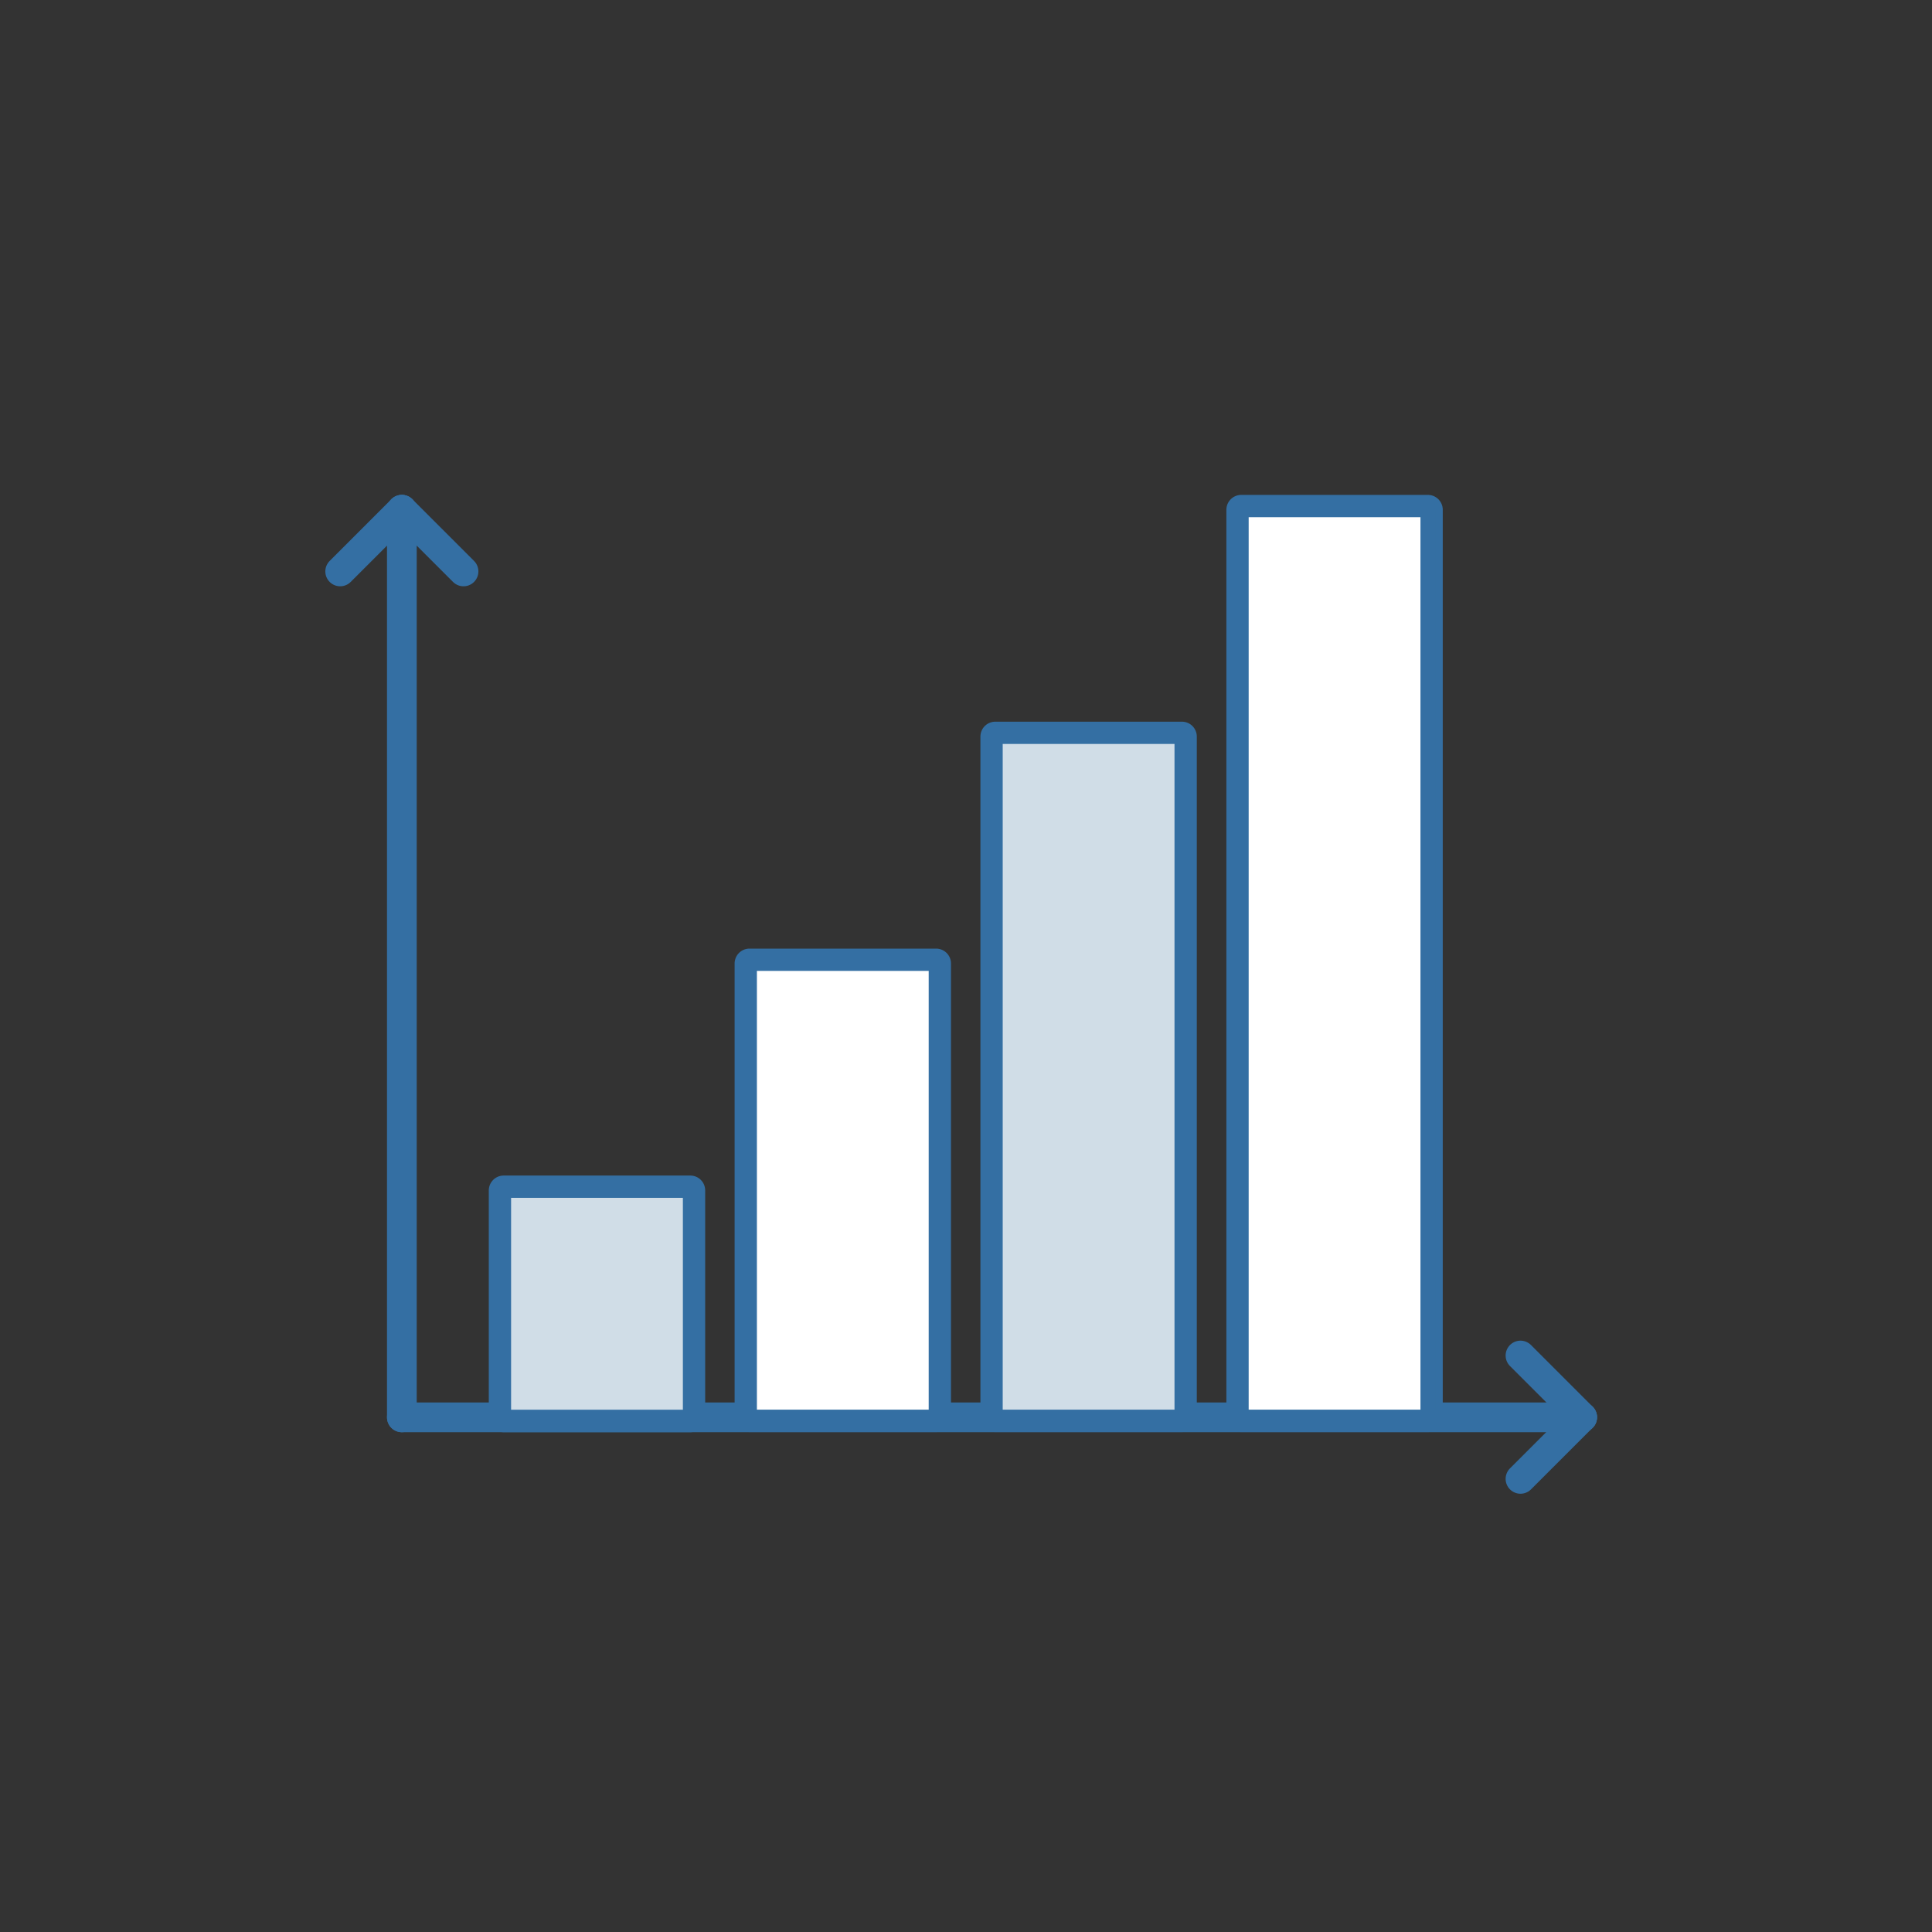
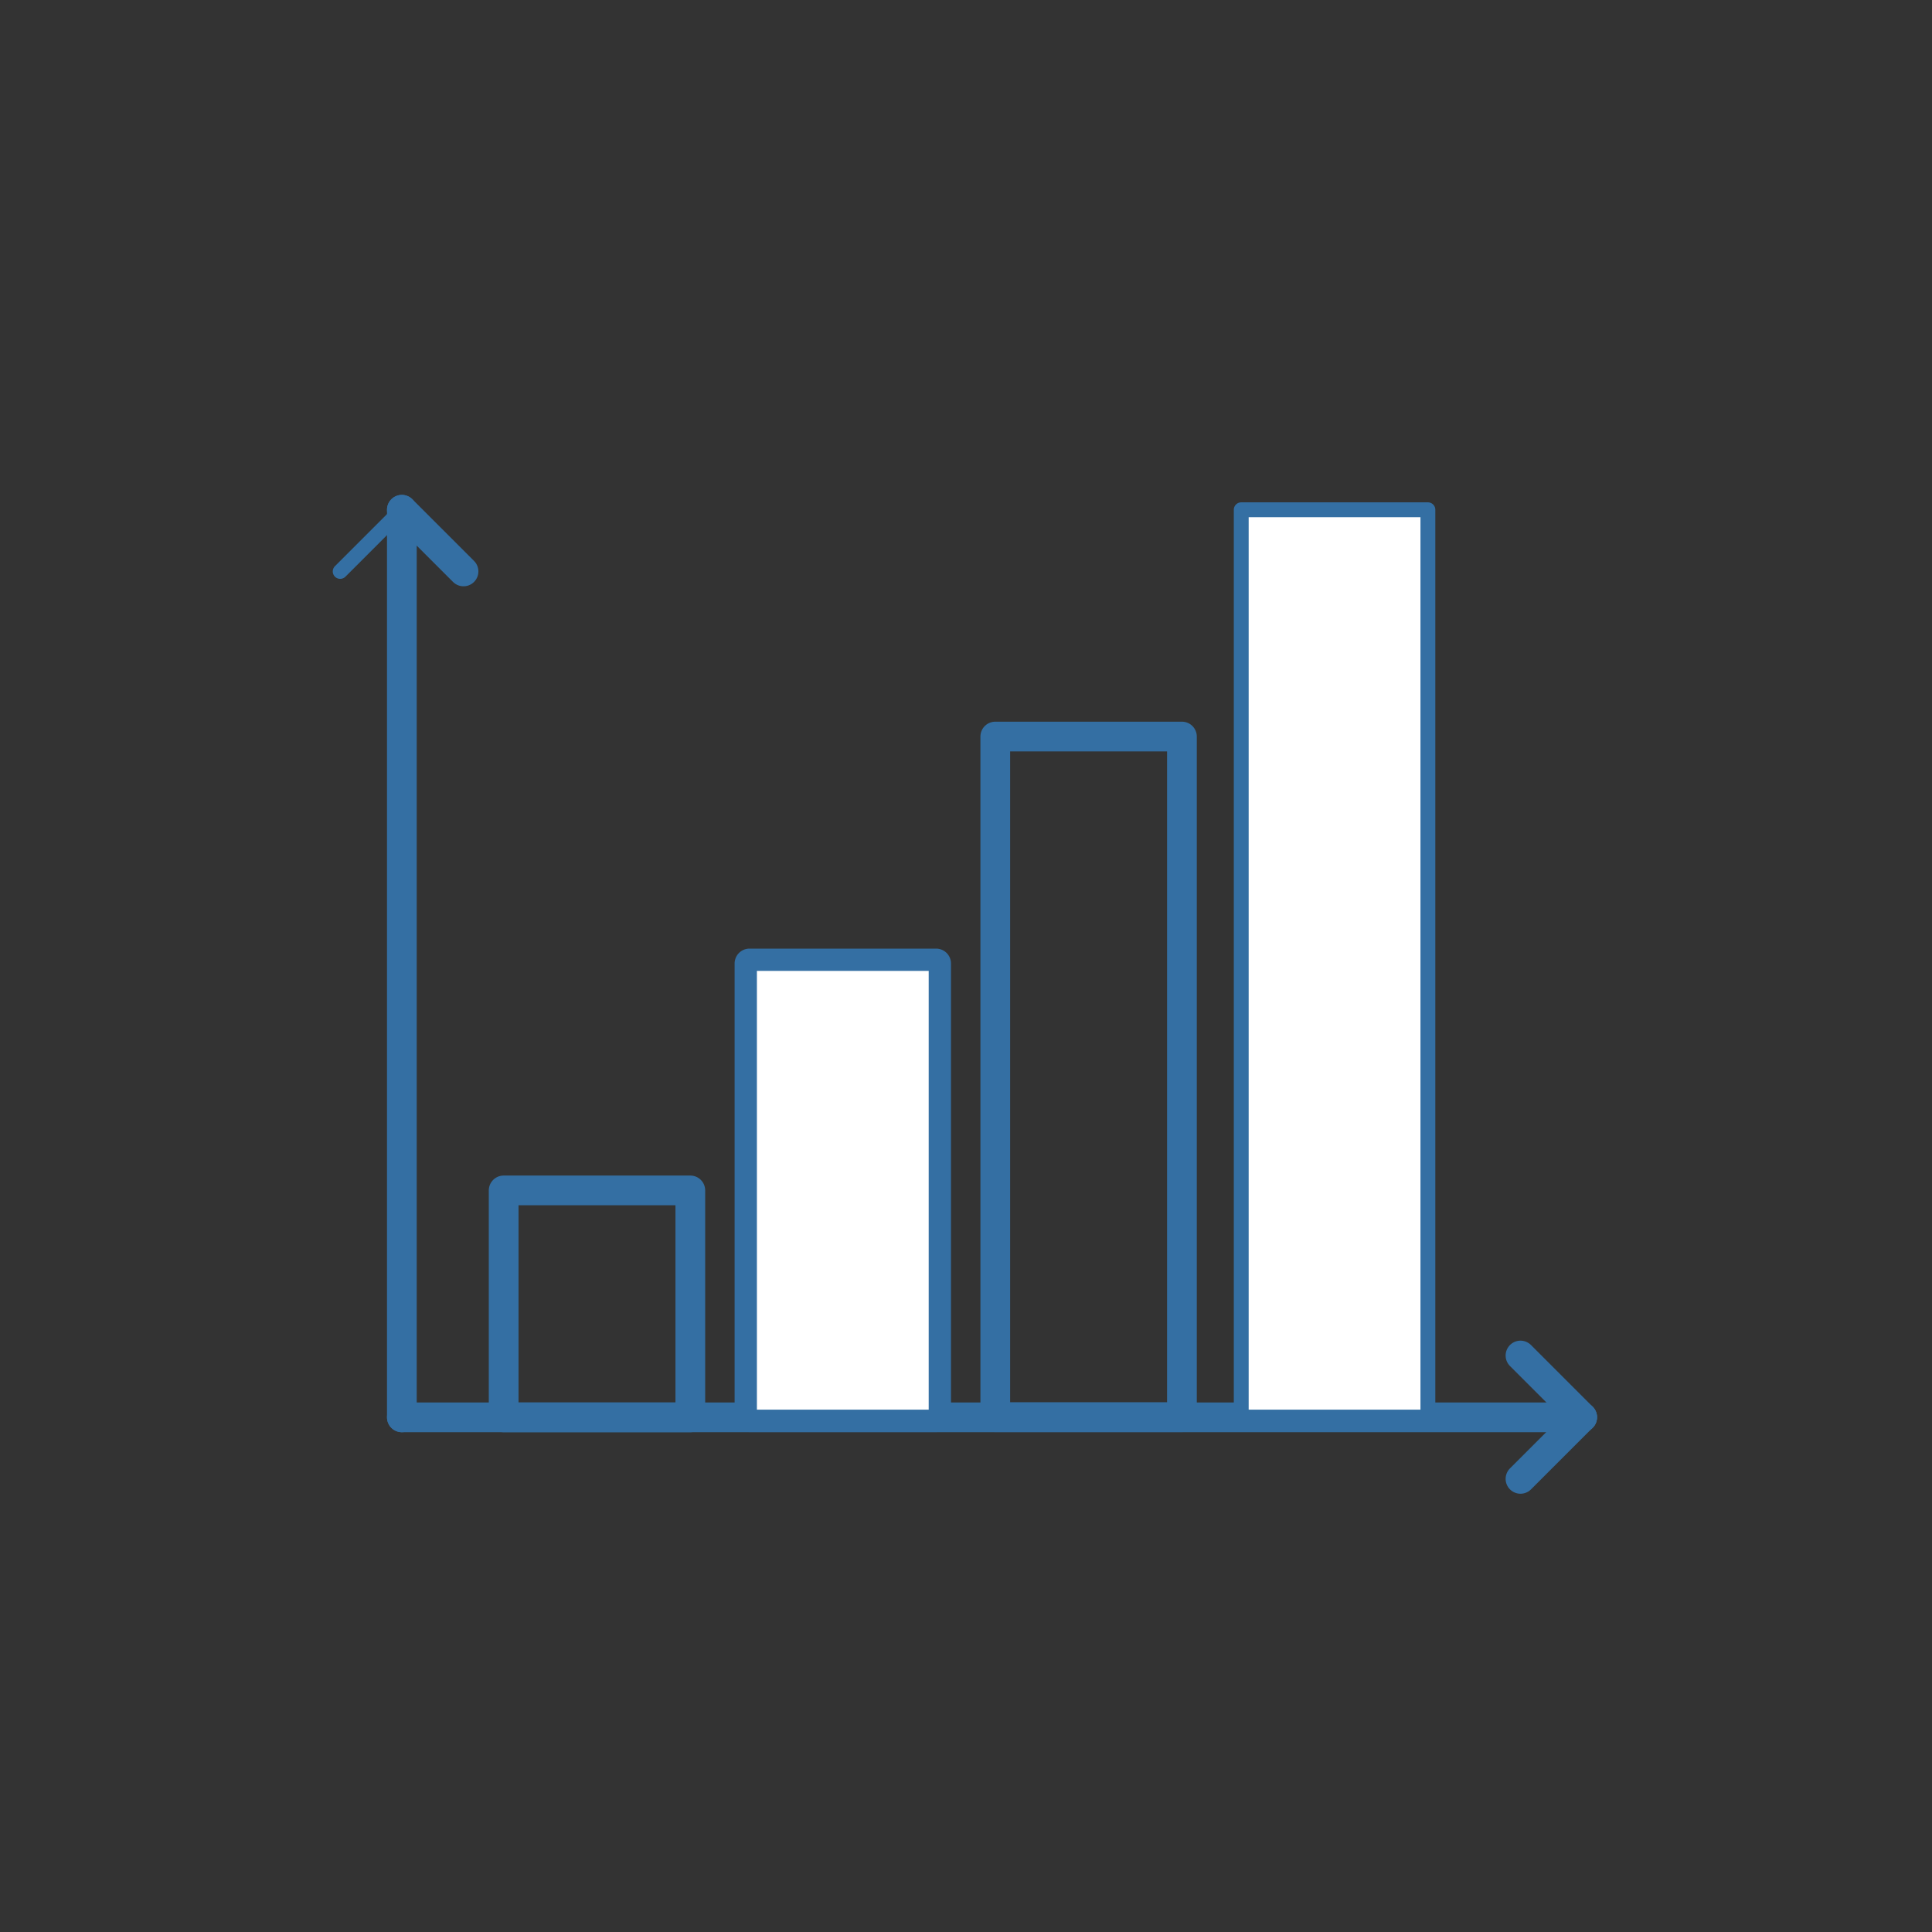
<svg xmlns="http://www.w3.org/2000/svg" id="b" viewBox="0 0 130 130">
  <rect x="0" y="0" width="130" height="130" fill="#333333" stroke="none" />
  <defs>
    <style>.e{fill:#d0dde7;}.e,.f,.g,.h{stroke:#346fa3;stroke-linecap:round;stroke-linejoin:round;}.f,.g{fill:none;}.i{fill:#bdff2c;opacity:0;}.g{stroke-width:2px;}.h{fill:#fff;}</style>
  </defs>
  <g id="c">
    <g id="d">
      <rect class="i" y="0" width="130" height="130" rx="10" ry="10" />
-       <line class="g" x1="27.04" y1="34.3" x2="22.89" y2="38.45" />
      <line class="g" x1="27.04" y1="34.3" x2="31.19" y2="38.45" />
      <line class="g" x1="106.46" y1="95.36" x2="102.31" y2="91.21" />
      <line class="g" x1="106.46" y1="95.36" x2="102.31" y2="99.51" />
      <line class="g" x1="27.04" y1="95.37" x2="106.46" y2="95.37" />
      <line class="g" x1="27.04" y1="95.37" x2="27.04" y2="34.3" />
      <g>
-         <rect class="g" x="83.52" y="34.3" width="12.56" height="61.06" />
        <rect class="g" x="66.97" y="49.56" width="12.56" height="45.8" />
        <rect class="g" x="50.43" y="64.83" width="12.56" height="30.53" />
        <rect class="g" x="33.89" y="80.1" width="12.56" height="15.27" />
      </g>
      <g>
        <rect class="h" x="83.52" y="34.3" width="12.56" height="61.06" />
-         <rect class="e" x="66.97" y="49.56" width="12.56" height="45.8" />
        <rect class="h" x="50.43" y="64.83" width="12.56" height="30.53" />
-         <rect class="e" x="33.89" y="80.1" width="12.56" height="15.27" />
      </g>
      <g>
        <line class="f" x1="27.04" y1="34.3" x2="22.89" y2="38.45" />
        <line class="f" x1="27.04" y1="34.3" x2="31.19" y2="38.45" />
      </g>
      <g>
        <line class="f" x1="106.46" y1="95.36" x2="102.31" y2="91.21" />
        <line class="f" x1="106.46" y1="95.36" x2="102.31" y2="99.51" />
      </g>
      <line class="f" x1="27.04" y1="95.37" x2="106.46" y2="95.37" />
      <line class="f" x1="27.04" y1="95.37" x2="27.04" y2="34.3" />
    </g>
  </g>
</svg>